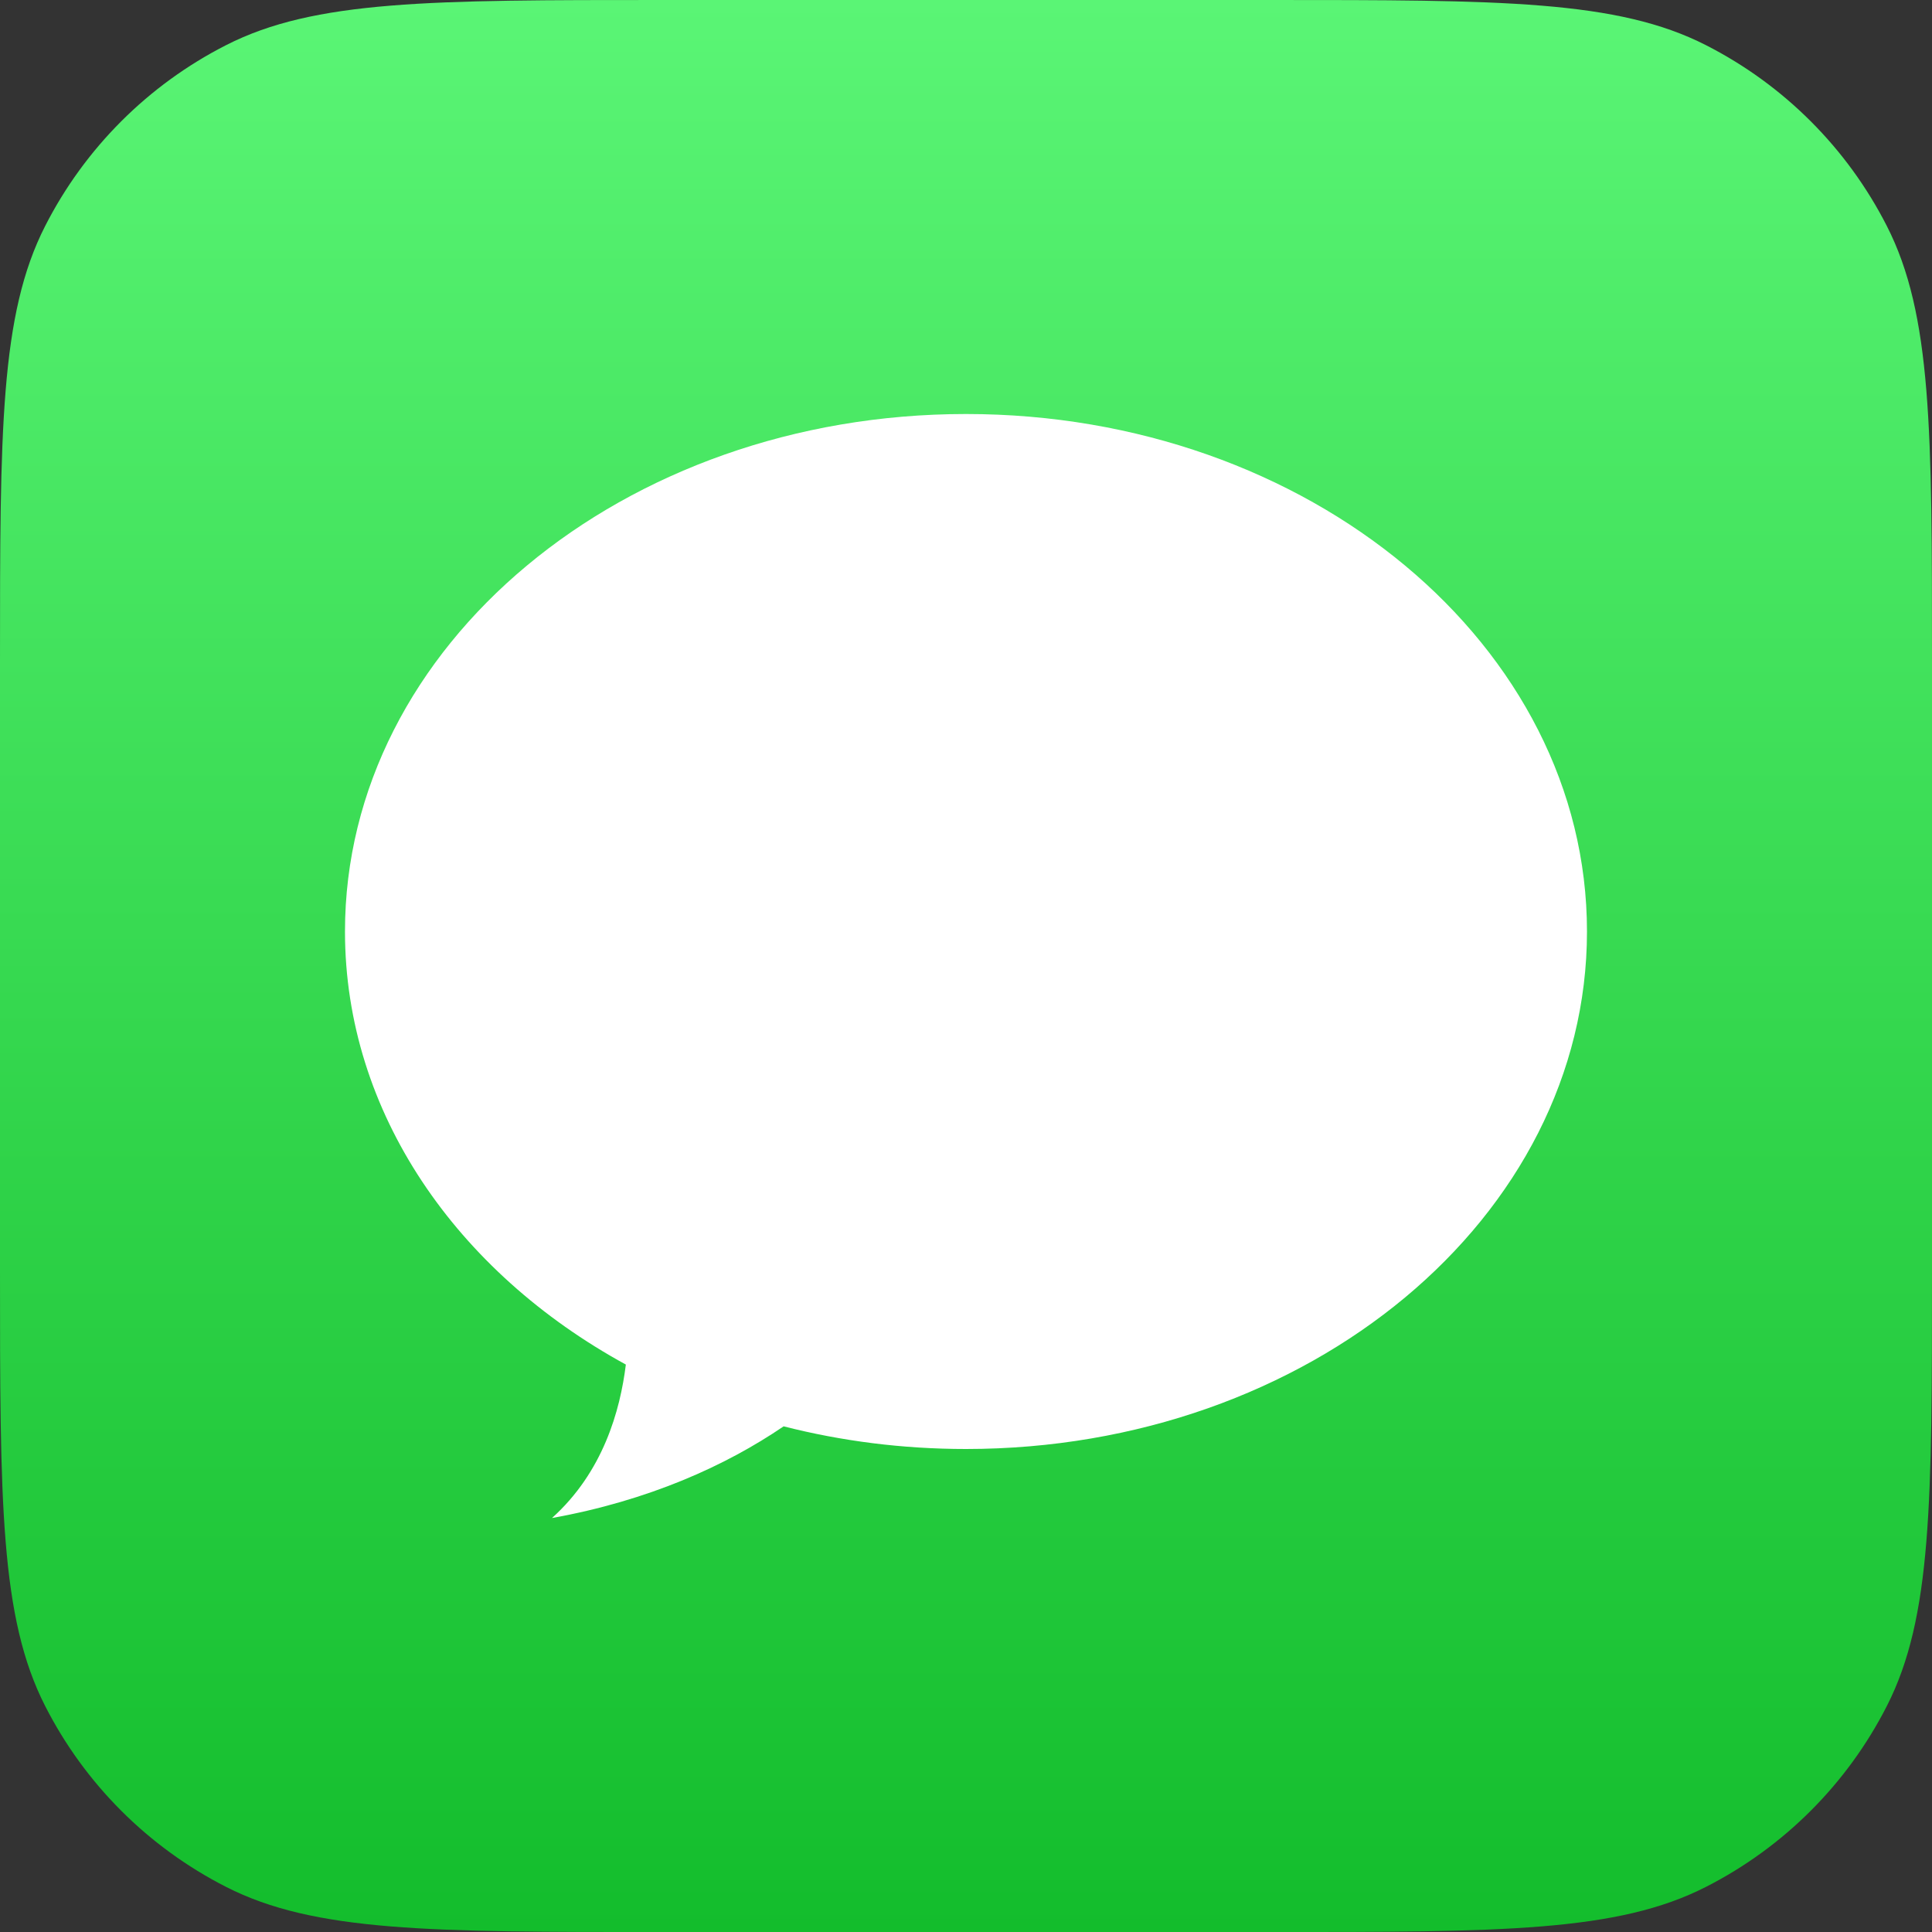
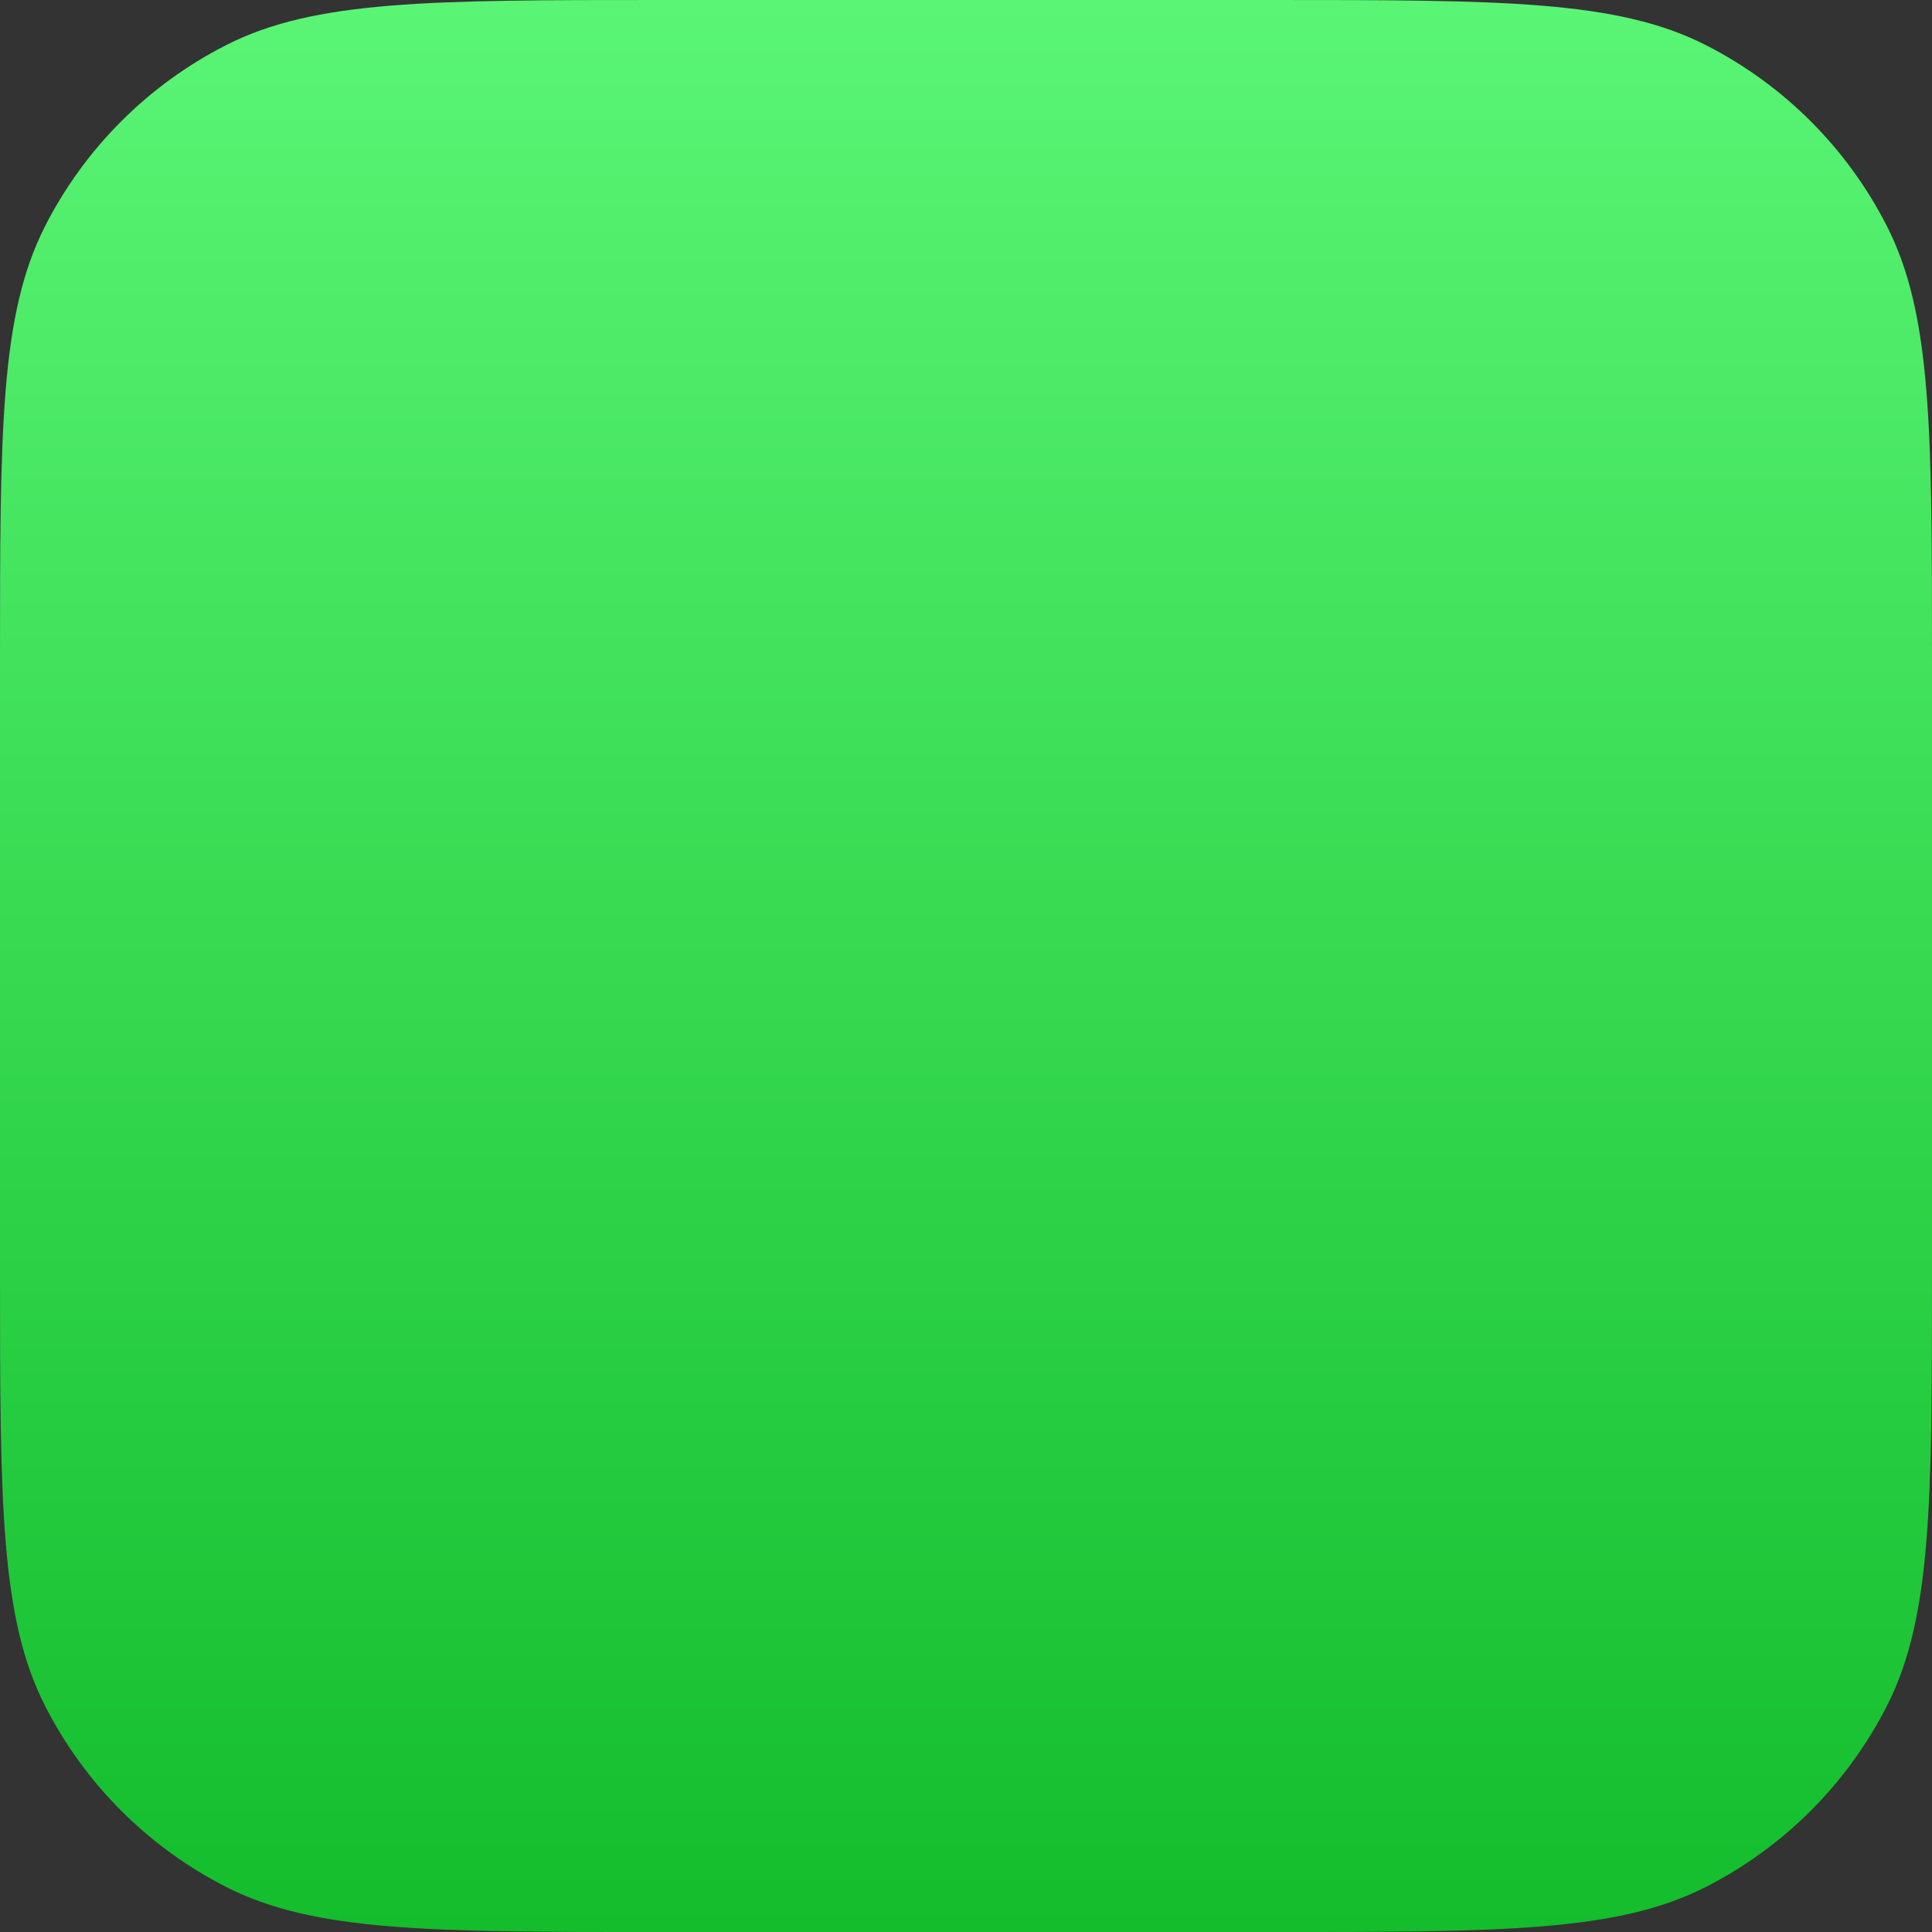
<svg xmlns="http://www.w3.org/2000/svg" width="48" height="48" viewBox="0 0 48 48" fill="none">
  <rect x="0" y="0" width="48" height="48" fill="#333333" stroke="none" />
  <path d="M0 16.458C0 10.697 0 7.817 1.121 5.617C2.107 3.681 3.681 2.108 5.616 1.122C7.816 0 10.697 0 16.457 0H31.543C37.303 0 40.184 0 42.384 1.122C44.319 2.108 45.893 3.681 46.879 5.617C48 7.817 48 10.697 48 16.458V31.543C48 37.304 48 40.184 46.879 42.384C45.893 44.32 44.319 45.893 42.384 46.879C40.184 48.001 37.303 48.001 31.543 48.001H16.457C10.697 48.001 7.816 48.001 5.616 46.879C3.681 45.893 2.107 44.32 1.121 42.384C0 40.184 0 37.304 0 31.543V16.458Z" fill="url(#paint0_linear_633_13293)" />
-   <path d="M24 36C32.521 36 39.428 30.244 39.428 23.143C39.428 16.043 32.521 10.286 24 10.286C15.479 10.286 8.571 16.043 8.571 23.143C8.571 27.644 11.347 31.605 15.549 33.902C15.408 35.045 14.985 36.571 13.714 37.715C16.118 37.282 18.036 36.413 19.469 35.437C20.902 35.803 22.423 36 24 36Z" fill="white" />
  <defs>
    <linearGradient id="paint0_linear_633_13293" x1="24" y1="0" x2="24" y2="48.001" gradientUnits="userSpaceOnUse">
      <stop stop-color="#5AF575" />
      <stop offset="1" stop-color="#13BD2C" />
    </linearGradient>
  </defs>
</svg>